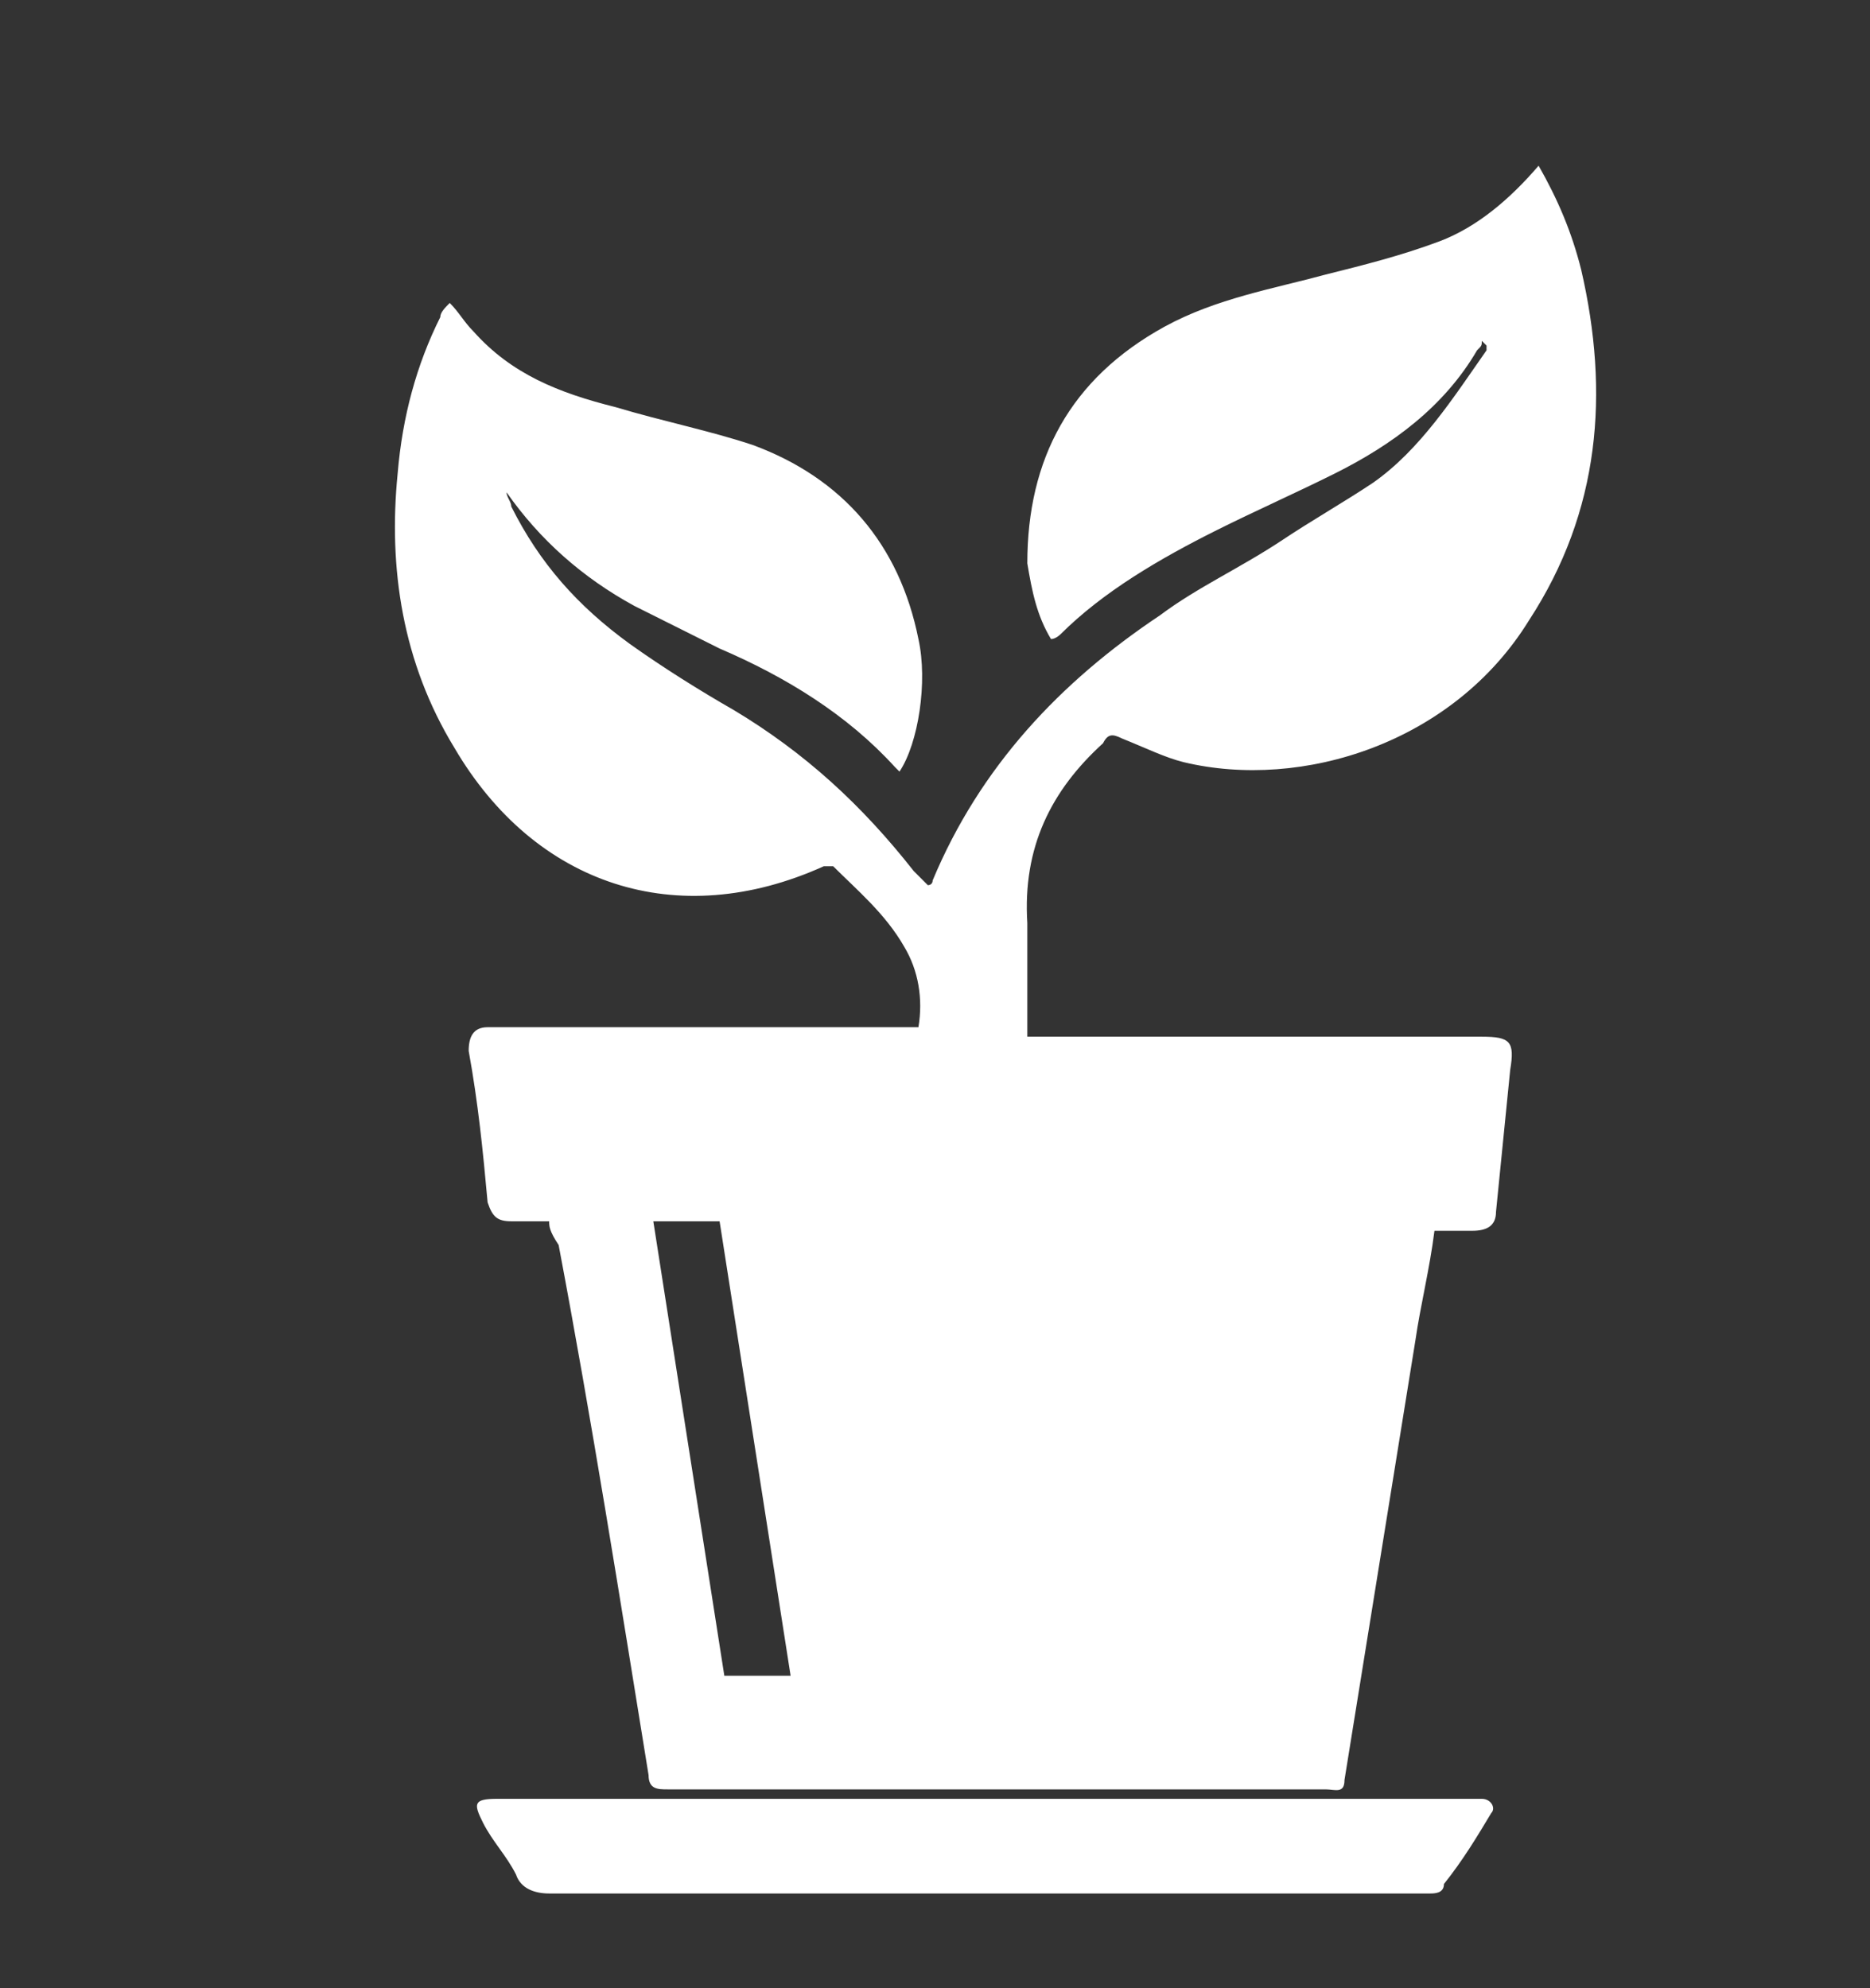
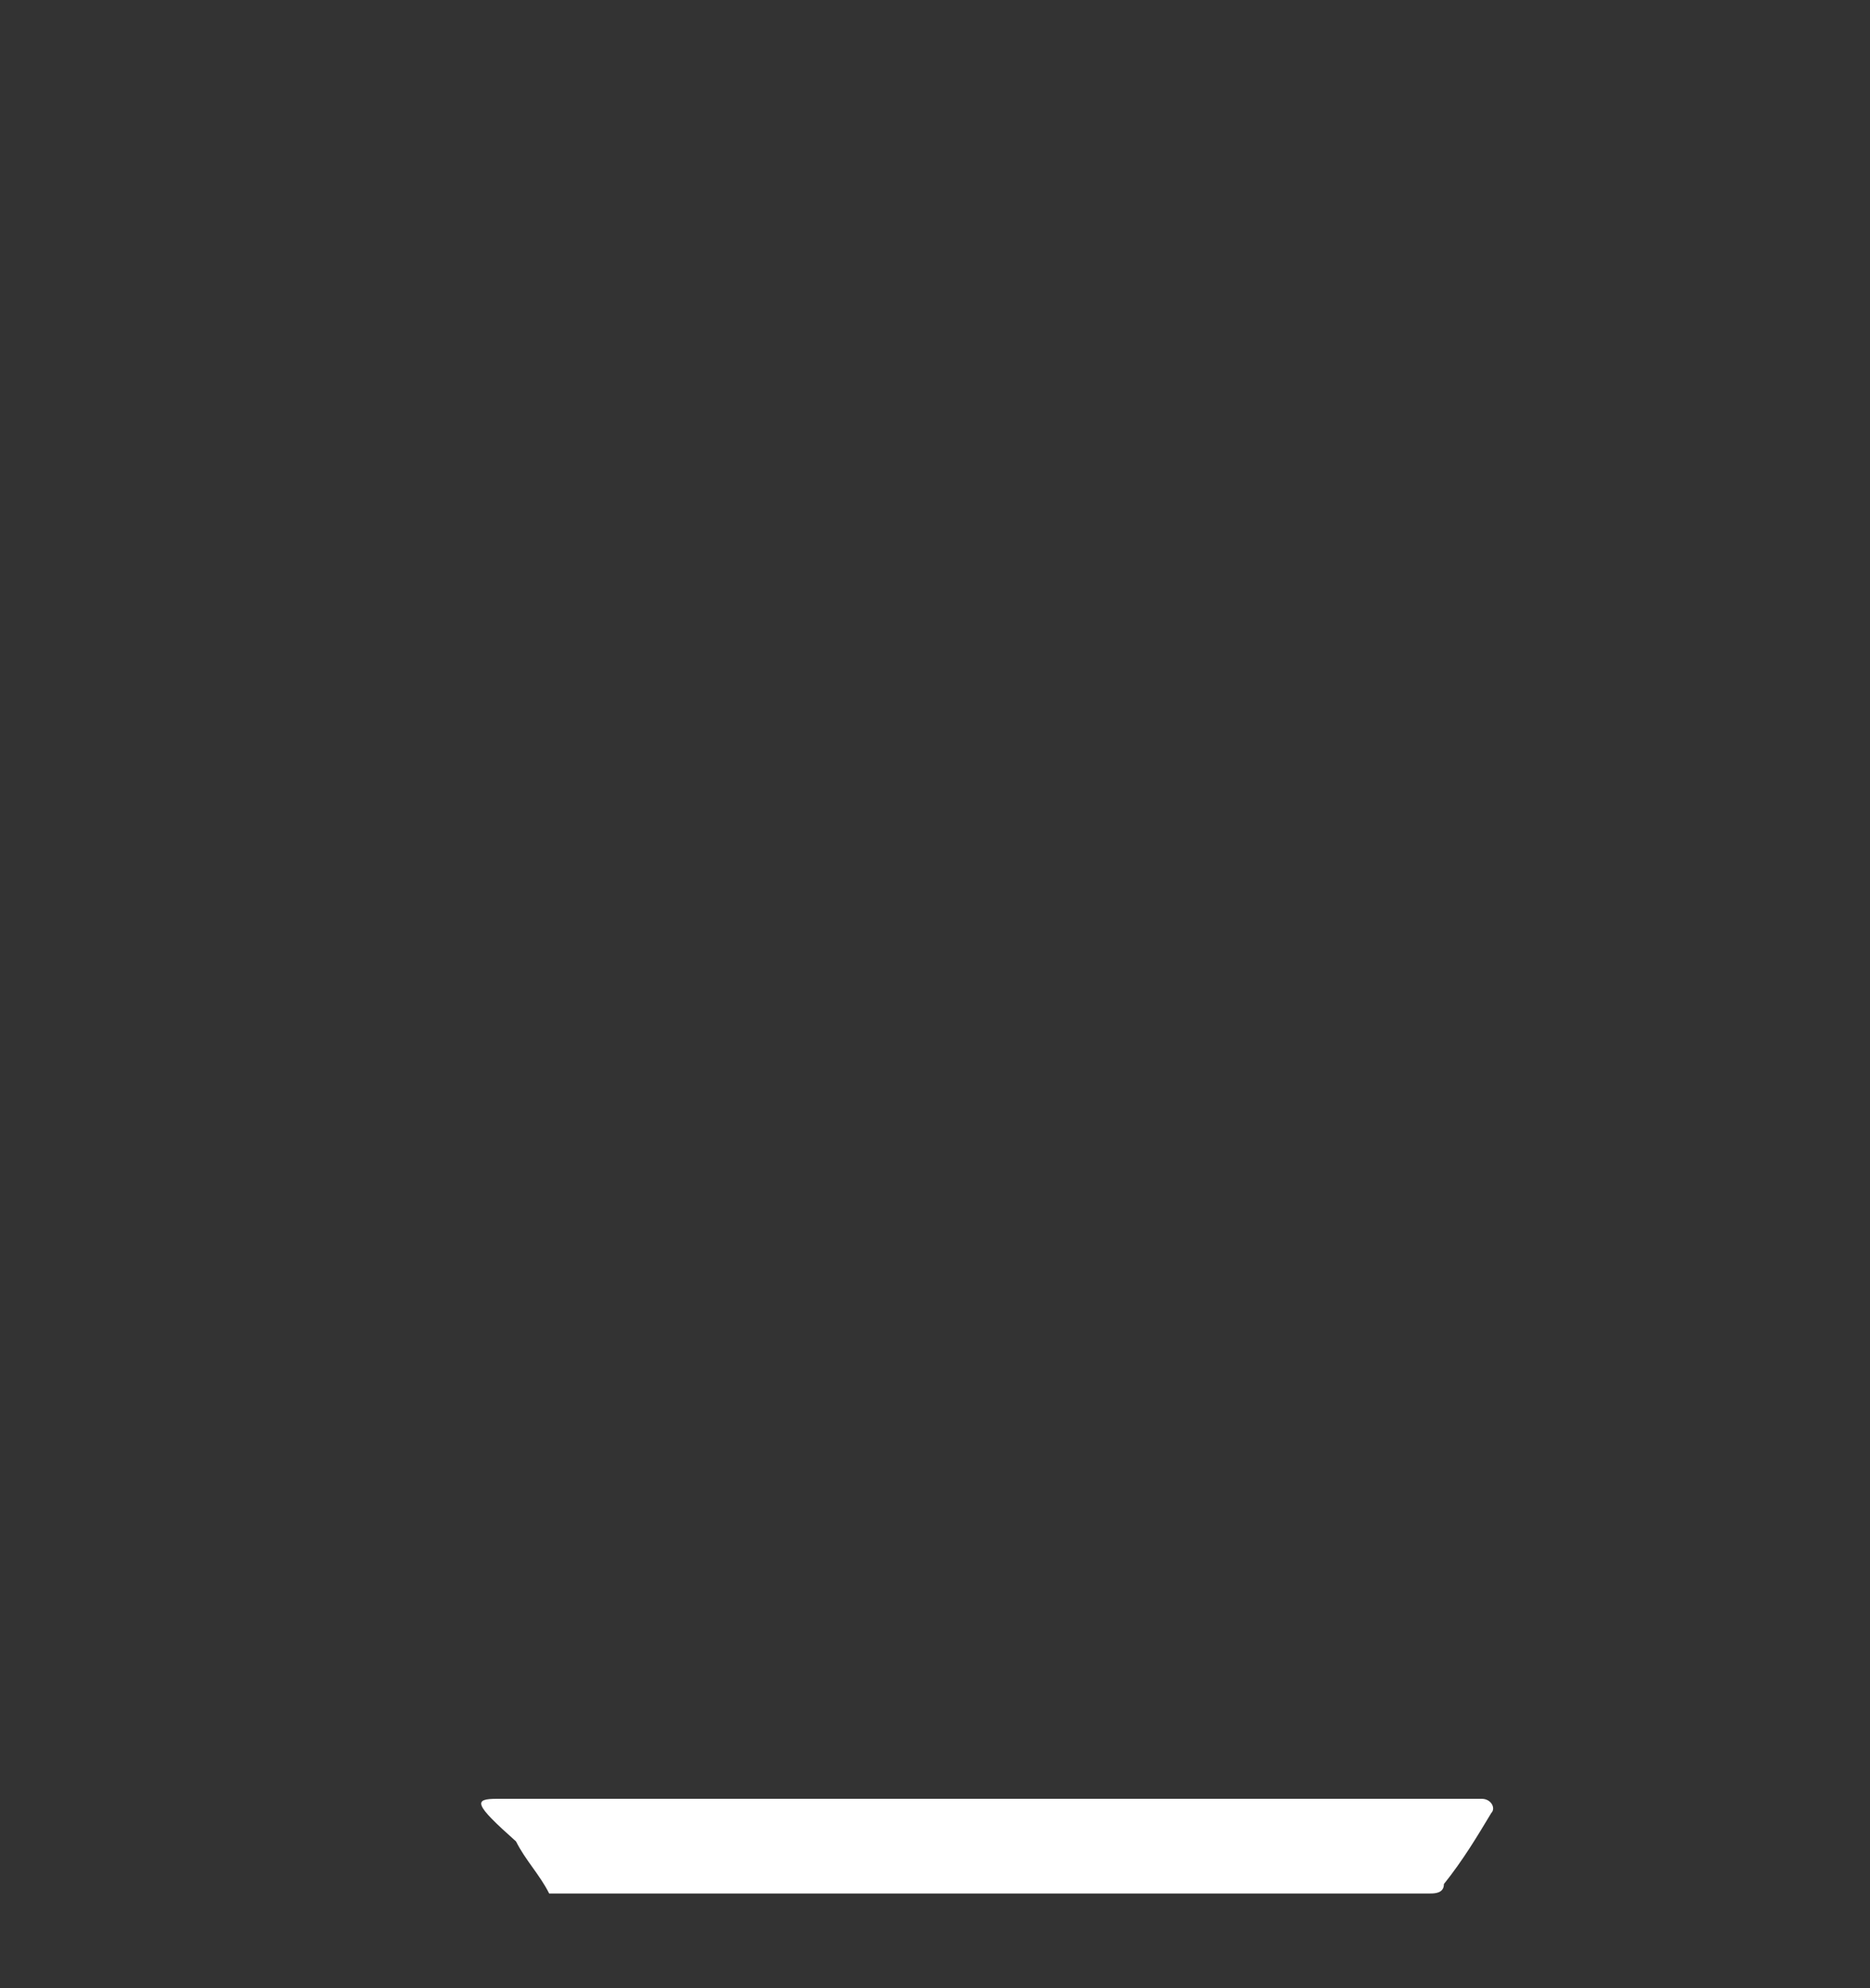
<svg xmlns="http://www.w3.org/2000/svg" version="1.1" id="Layer_1" x="0px" y="0px" viewBox="0 0 39.5 42" style="enable-background:new 0 0 39.5 42;" xml:space="preserve">
  <rect x="0" y="0" width="39.5" height="42" fill="#333333" stroke="none" />
  <style type="text/css">
	.st0{fill-rule:evenodd;clip-rule:evenodd;fill:#FFFFFF;}
</style>
  <g>
-     <path class="st0" d="M11.6,25.8c-0.3,0-0.6,0-0.8,0c-0.3,0-0.4-0.1-0.5-0.4c-0.1-1.1-0.2-2.1-0.4-3.2c0-0.3,0.1-0.5,0.4-0.5   c0.1,0,0.2,0,0.3,0c2.8,0,5.6,0,8.4,0c0.1,0,0.3,0,0.4,0c0.1-0.6,0-1.2-0.3-1.7c-0.4-0.7-1-1.2-1.5-1.7c0,0-0.2,0-0.2,0   c-3.1,1.4-6.1,0.4-7.8-2.5c-1.1-1.8-1.4-3.8-1.2-5.8c0.1-1.2,0.4-2.3,0.9-3.3c0-0.1,0.1-0.2,0.2-0.3c0.2,0.2,0.3,0.4,0.5,0.6   c0.8,0.9,1.8,1.3,3,1.6c1,0.3,2,0.5,2.9,0.8c1.9,0.7,3.1,2.1,3.5,4.1c0.2,0.9,0,2.2-0.4,2.8c0,0-0.1-0.1-0.1-0.1   c-1-1.1-2.3-1.9-3.7-2.5c-0.6-0.3-1.2-0.6-1.8-0.9c-1.1-0.6-2-1.4-2.7-2.4c0,0.1,0.1,0.2,0.1,0.3c0.6,1.2,1.4,2.1,2.5,2.9   c0.7,0.5,1.5,1,2.2,1.4c1.5,0.9,2.7,2,3.8,3.4c0.1,0.1,0.2,0.2,0.3,0.3c0,0,0.1,0,0.1-0.1c1-2.4,2.7-4.2,4.8-5.6   c0.8-0.6,1.7-1,2.6-1.6c0.6-0.4,1.3-0.8,1.9-1.2c1-0.7,1.7-1.8,2.4-2.8c0,0,0-0.1,0-0.1c0,0-0.1-0.1-0.1-0.1c0,0.1,0,0.1-0.1,0.2   c-0.7,1.2-1.8,2-3,2.6c-0.8,0.4-1.7,0.8-2.5,1.2c-1.2,0.6-2.4,1.3-3.3,2.2c0,0-0.1,0.1-0.2,0.1c-0.3-0.5-0.4-1-0.5-1.6   c0-2.2,0.9-3.9,2.9-5c1.1-0.6,2.3-0.8,3.4-1.1c0.8-0.2,1.6-0.4,2.4-0.7c0.8-0.3,1.5-0.9,2.1-1.6c0.4,0.7,0.7,1.4,0.9,2.2   c0.6,2.6,0.4,5.1-1.1,7.4c-1.6,2.6-4.8,3.6-7.3,3c-0.4-0.1-0.8-0.3-1.3-0.5c-0.2-0.1-0.3-0.1-0.4,0.1c-1.1,1-1.7,2.2-1.6,3.8   c0,0.7,0,1.4,0,2.1c0,0.1,0,0.2,0,0.3c0.2,0,0.3,0,0.4,0c3.1,0,6.1,0,9.2,0c0.6,0,0.7,0.1,0.6,0.7c-0.1,1-0.2,2-0.3,3   c0,0.3-0.2,0.4-0.5,0.4c-0.3,0-0.5,0-0.8,0c-0.1,0.8-0.3,1.6-0.4,2.3c-0.5,3.1-1,6.2-1.5,9.3c0,0.3-0.2,0.2-0.4,0.2   c-2.9,0-5.8,0-8.7,0c-1.7,0-3.5,0-5.2,0c-0.2,0-0.4,0-0.4-0.3c-0.6-3.7-1.2-7.5-1.9-11.2C11.6,26,11.6,25.9,11.6,25.8z M13.8,25.8   c0.5,3.2,1,6.4,1.5,9.6c0.5,0,0.9,0,1.4,0c-0.5-3.2-1-6.4-1.5-9.6C14.7,25.8,14.3,25.8,13.8,25.8z" />
-     <path class="st0" d="M20.8,38c3.4,0,6.8,0,10.2,0c0.1,0,0.2,0,0.3,0c0.2,0,0.3,0.2,0.2,0.3c-0.3,0.5-0.6,1-1,1.5   C30.5,40,30.3,40,30.2,40c-0.7,0-1.4,0-2.1,0c-5.5,0-11,0-16.5,0c-0.3,0-0.6-0.1-0.7-0.4c-0.2-0.4-0.5-0.7-0.7-1.1   C10,38.1,10,38,10.5,38C13.9,38,17.4,38,20.8,38z" />
+     <path class="st0" d="M20.8,38c3.4,0,6.8,0,10.2,0c0.1,0,0.2,0,0.3,0c0.2,0,0.3,0.2,0.2,0.3c-0.3,0.5-0.6,1-1,1.5   C30.5,40,30.3,40,30.2,40c-0.7,0-1.4,0-2.1,0c-5.5,0-11,0-16.5,0c-0.2-0.4-0.5-0.7-0.7-1.1   C10,38.1,10,38,10.5,38C13.9,38,17.4,38,20.8,38z" />
  </g>
</svg>